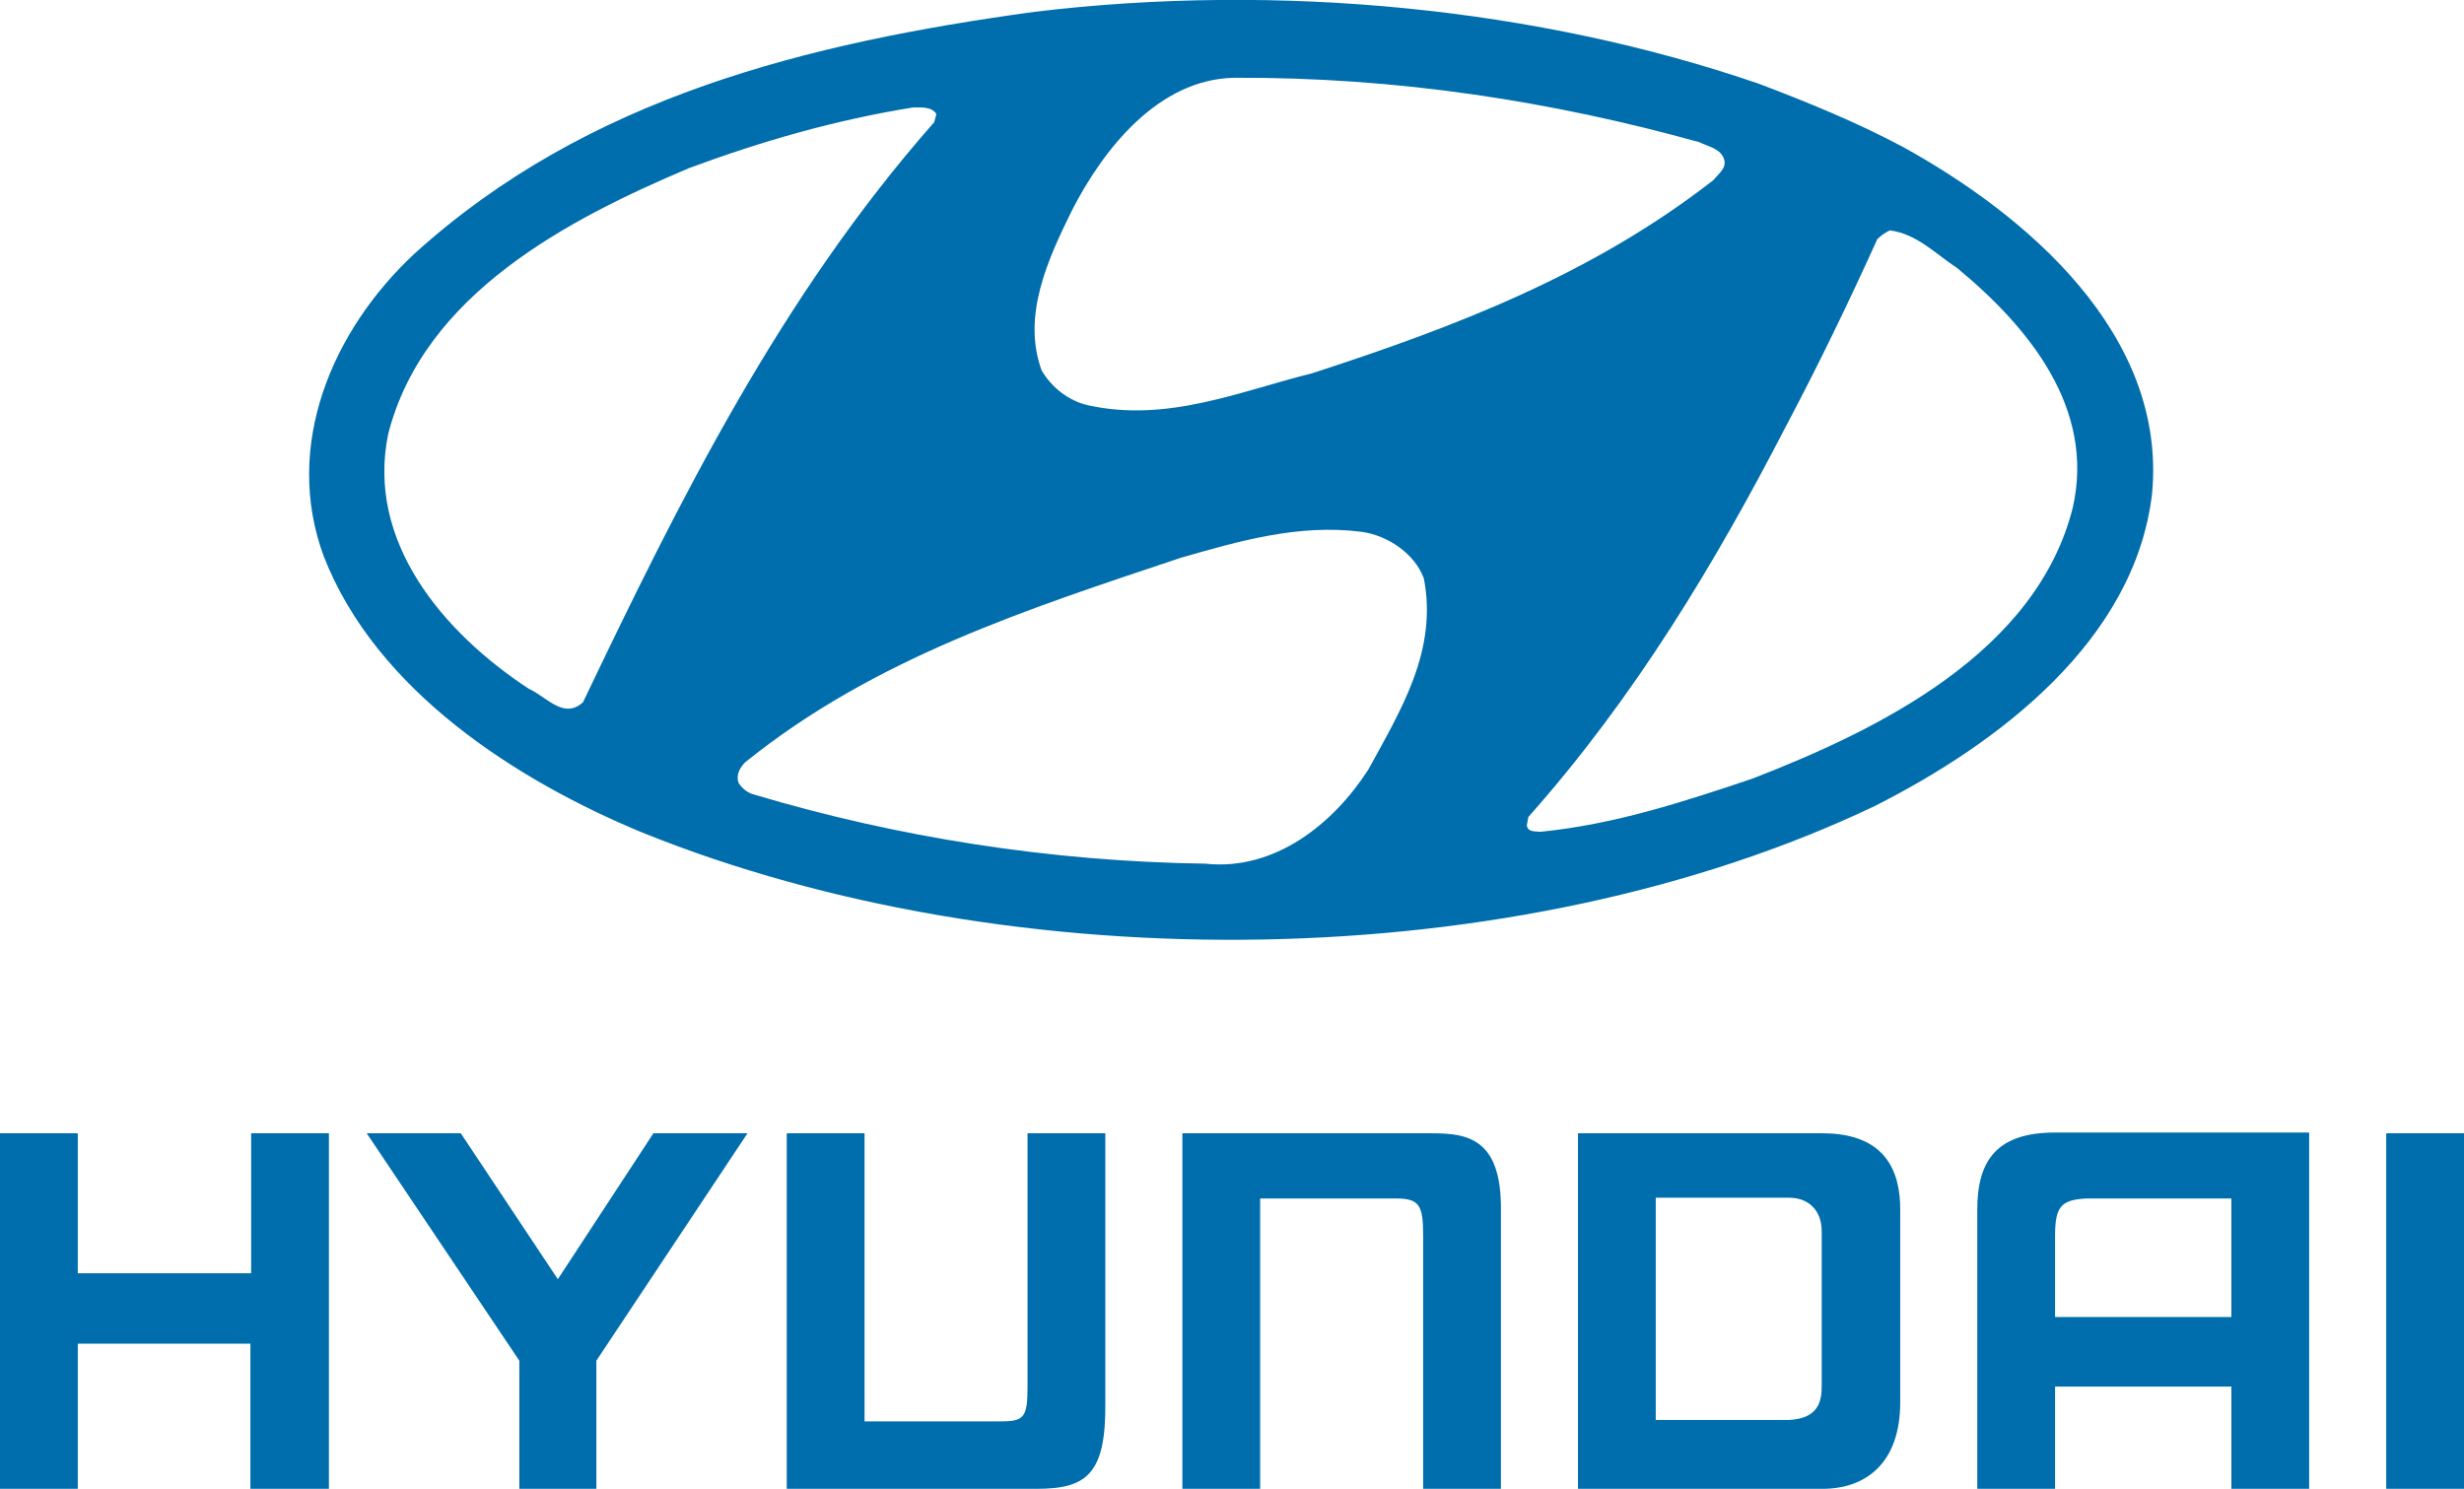
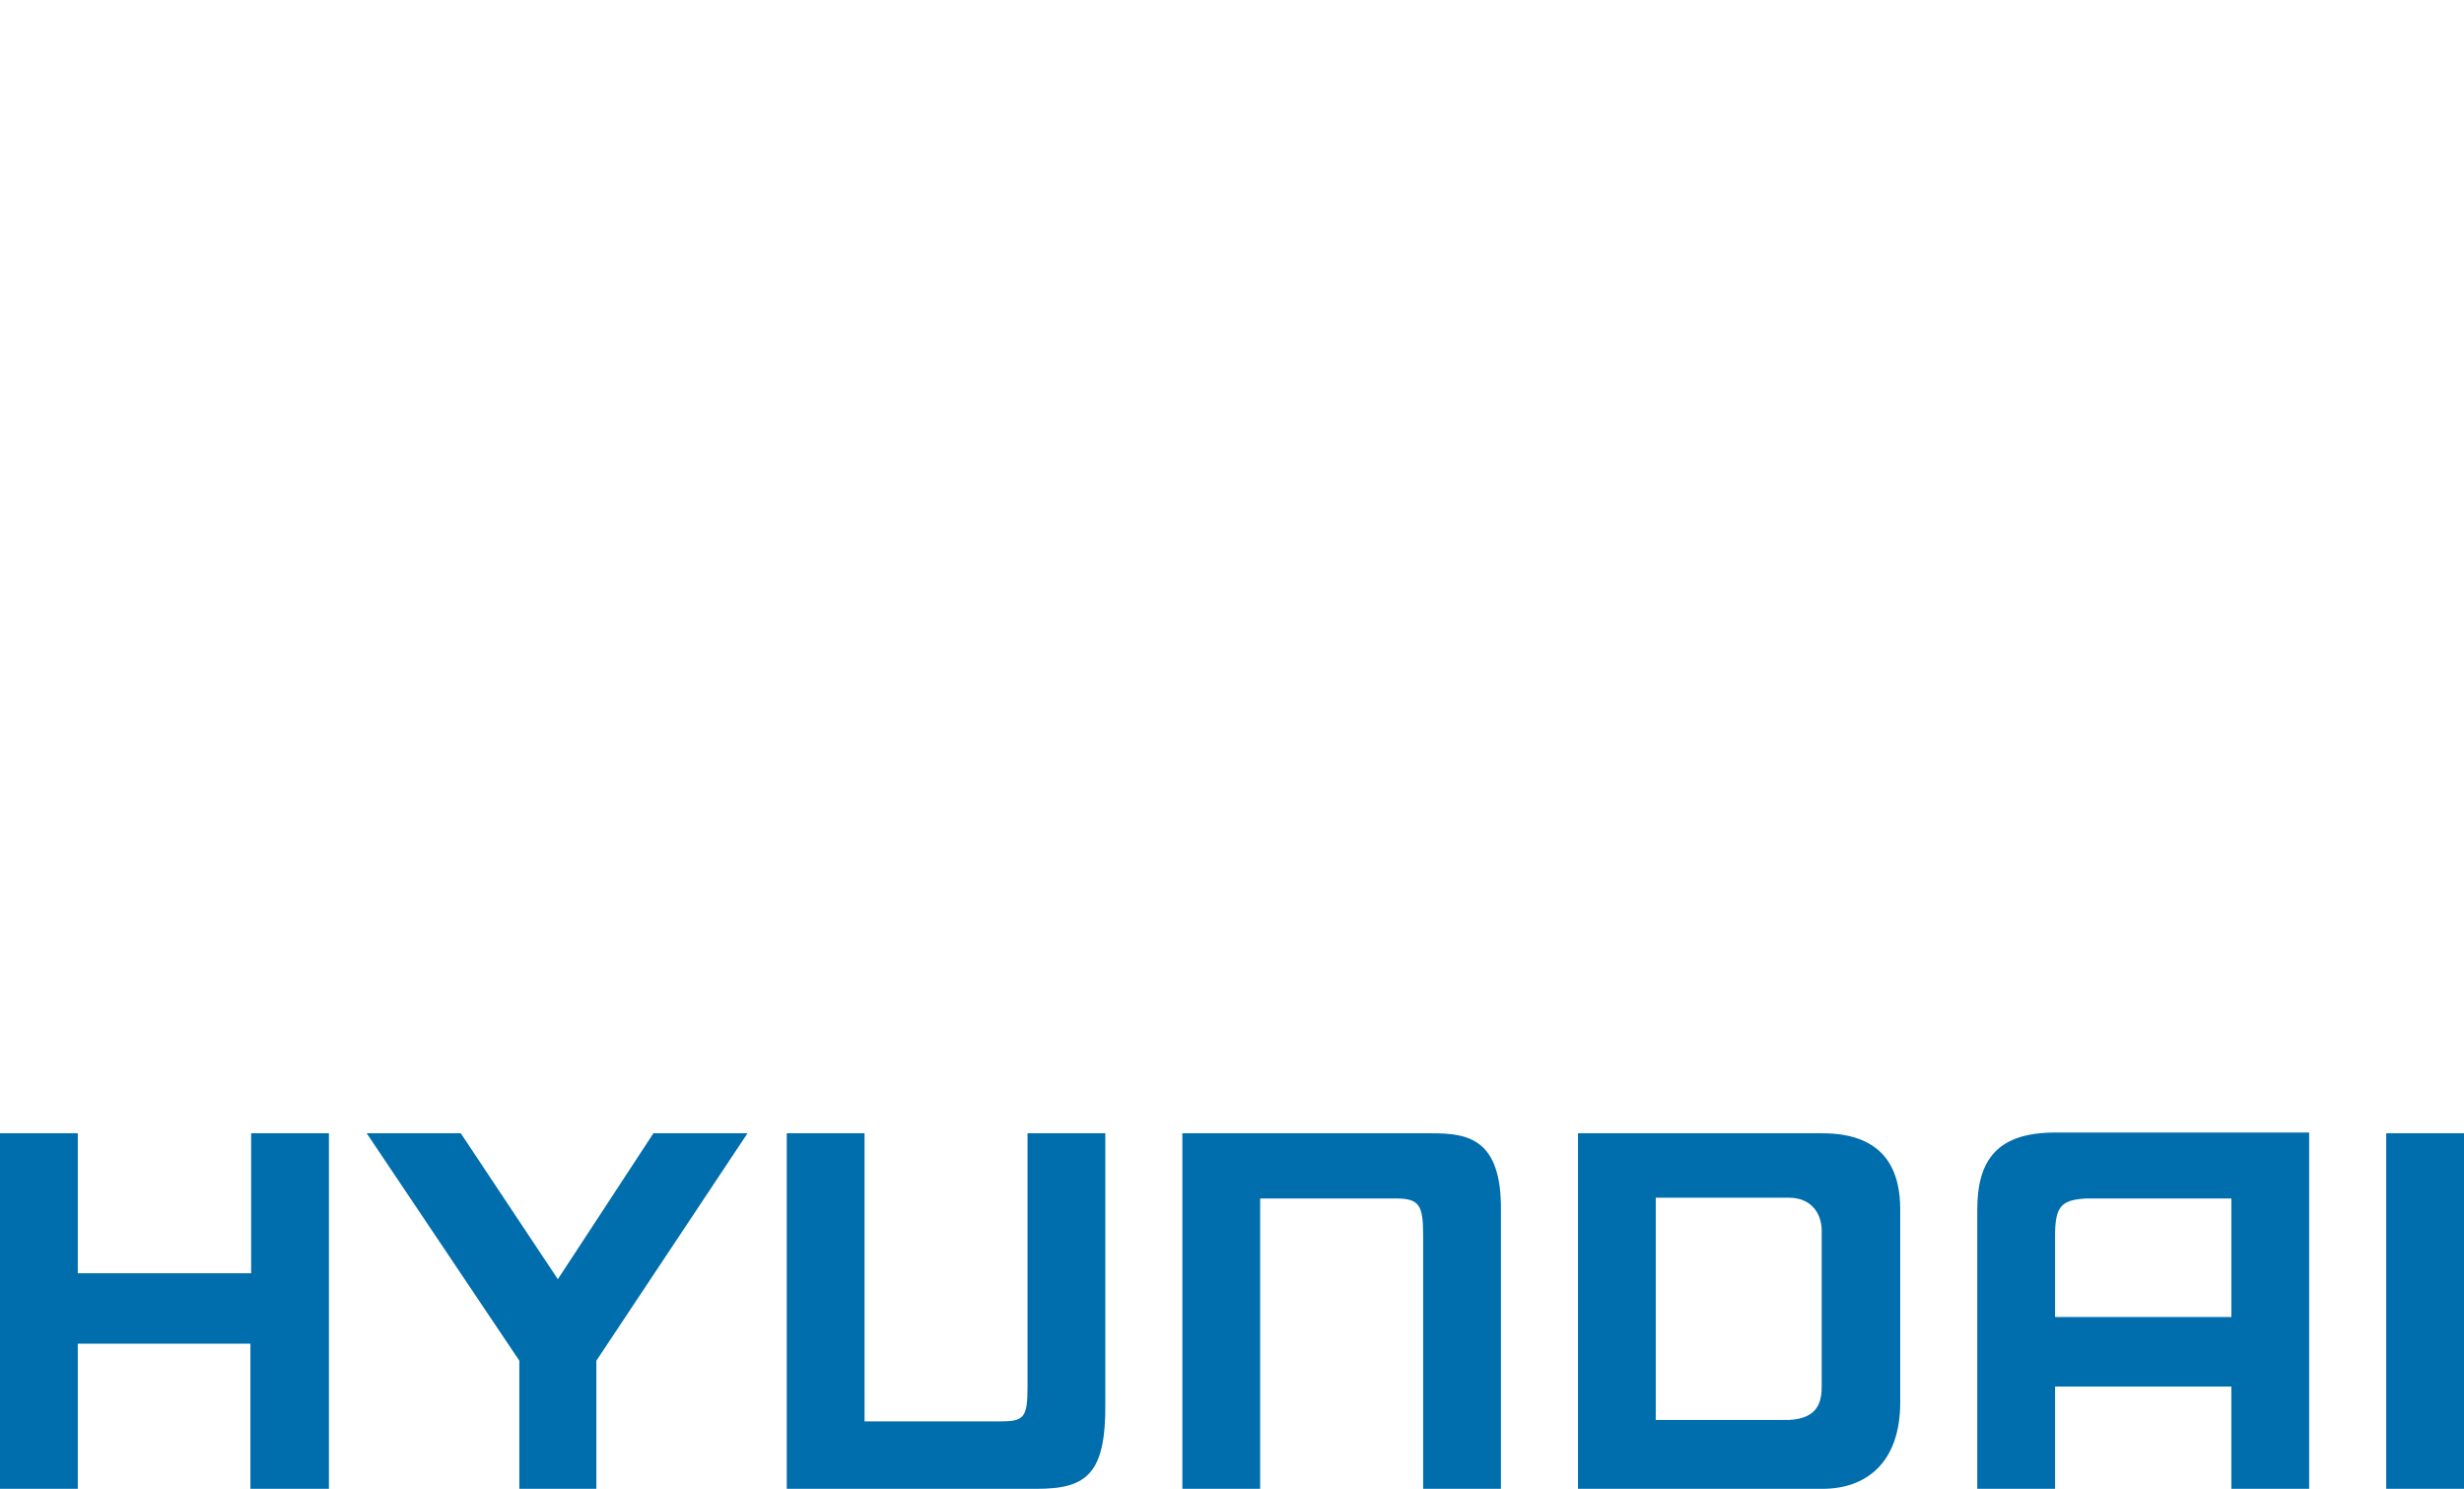
<svg xmlns="http://www.w3.org/2000/svg" id="_x31_" x="0px" y="0px" viewBox="0 0 332.6 201" style="enable-background:new 0 0 332.6 201;" xml:space="preserve">
  <style type="text/css"> .st0{fill-rule:evenodd;clip-rule:evenodd;fill:#006EAD;} </style>
  <g>
    <path class="st0" d="M301.2,161.8h-19.6c-3.3,0.2-4.2,1-4.2,5v11h23.8V161.8L301.2,161.8z M311.7,153V201h-10.5v-13.8h-23.8V201 h-10.5v-37.7c0-6.7,2.7-10.4,10.5-10.4H311.7L311.7,153z M256.5,163.3v26c0,8.3-4.7,11.7-10.5,11.7h-33V153h33 C254.9,153,256.5,158.6,256.5,163.3L256.5,163.3z M245.9,166.2c0-2.6-1.6-4.5-4.4-4.5h-18v30l18,0c4.1-0.2,4.4-2.7,4.4-4.6V166.2 L245.9,166.2z M0,153h10.5v18.9h23.4V153h10.5V201H33.8v-19.6H10.5V201H0V153L0,153z M62.2,153l13.1,19.7L88.2,153h12.7l-20.4,30.7 V201H70.1v-17.3L49.5,153H62.2L62.2,153z M159.6,153h33.7c4.8,0,9.4,0.7,9.3,10.4V201h-10.5v-34.2c0-4.1-0.5-5-3.7-5h-18.3V201 h-10.5V153L159.6,153z M332.6,153V201h-10.5V153H332.6L332.6,153z M106.2,201h33.7c6.7,0,9.4-1.9,9.3-11.6V153h-10.5v34.3 c0,4.1-0.5,4.6-3.7,4.6h-18.3V153h-10.5V201z" />
-     <path class="st0" d="M192.2,78.1c1.9,9.8-3.2,17.9-7.5,25.8c-4.7,7.3-12.6,13.7-22,12.7c-21.1-0.3-41.7-3.6-60.8-9.3 c-0.9-0.2-1.7-0.8-2.2-1.6c-0.4-1.1,0.2-2.1,0.9-2.8c17.5-14.1,38.2-20.7,58.8-27.6c7.7-2.2,15.8-4.6,24.4-3.5 C187.4,72.3,191,74.8,192.2,78.1L192.2,78.1z M264.2,36.2c9.8,8.1,18.6,19,15.6,32.3c-4.9,19.6-26.2,30-43.2,36.6 c-9.2,3.1-18.6,6.2-28.7,7.2c-0.6-0.1-1.7,0.1-1.8-0.9l0.2-1.1c14.4-16.2,25.3-34.4,34.8-52.8c4.4-8.3,8.5-16.8,12.3-25.2 c0.6-0.6,1.1-0.9,1.7-1.2C258.8,31.6,261.3,34.3,264.2,36.2L264.2,36.2z M126.4,15.4c-0.6-1-2-0.9-3.1-0.9 c-10.6,1.7-20.6,4.6-30.3,8.2c-16.3,6.9-35.8,17-40.6,35.9c-3,14.5,7.4,26.8,19,34.4c2.3,1,4.7,4.2,7.3,1.8 c13-27.2,26.6-54.7,47.4-78.3L126.4,15.4L126.4,15.4z M229.4,19.2c-19.8-5.5-40.7-8.8-62.8-8.7c-10.3,0.2-17.7,9.7-21.9,17.9 c-3.2,6.5-6.8,14.2-4.1,21.6c1.4,2.4,3.7,4.1,6.2,4.7c10.8,2.4,20.6-1.9,30.3-4.3c19.1-6.2,37.8-13.3,54.2-26.1 c0.7-0.9,2-1.7,1.3-3.1C232,20,230.6,19.8,229.4,19.2L229.4,19.2z M256.8,19.8c-6.2-3.3-12.8-6-19.4-8.5 c-29.7-10.2-64.6-13.7-97.8-9.7C109,5.8,79.3,13.1,56,34.2C44.8,44.6,38.2,60.2,43.7,75.1c7.1,18.2,26.1,30.3,43,37.3 c50,20.2,118,19.5,166.4-3.6c16.6-8.4,35.1-22.3,37.4-42.2C292.5,45.1,273.5,29,256.8,19.8z" />
  </g>
</svg>